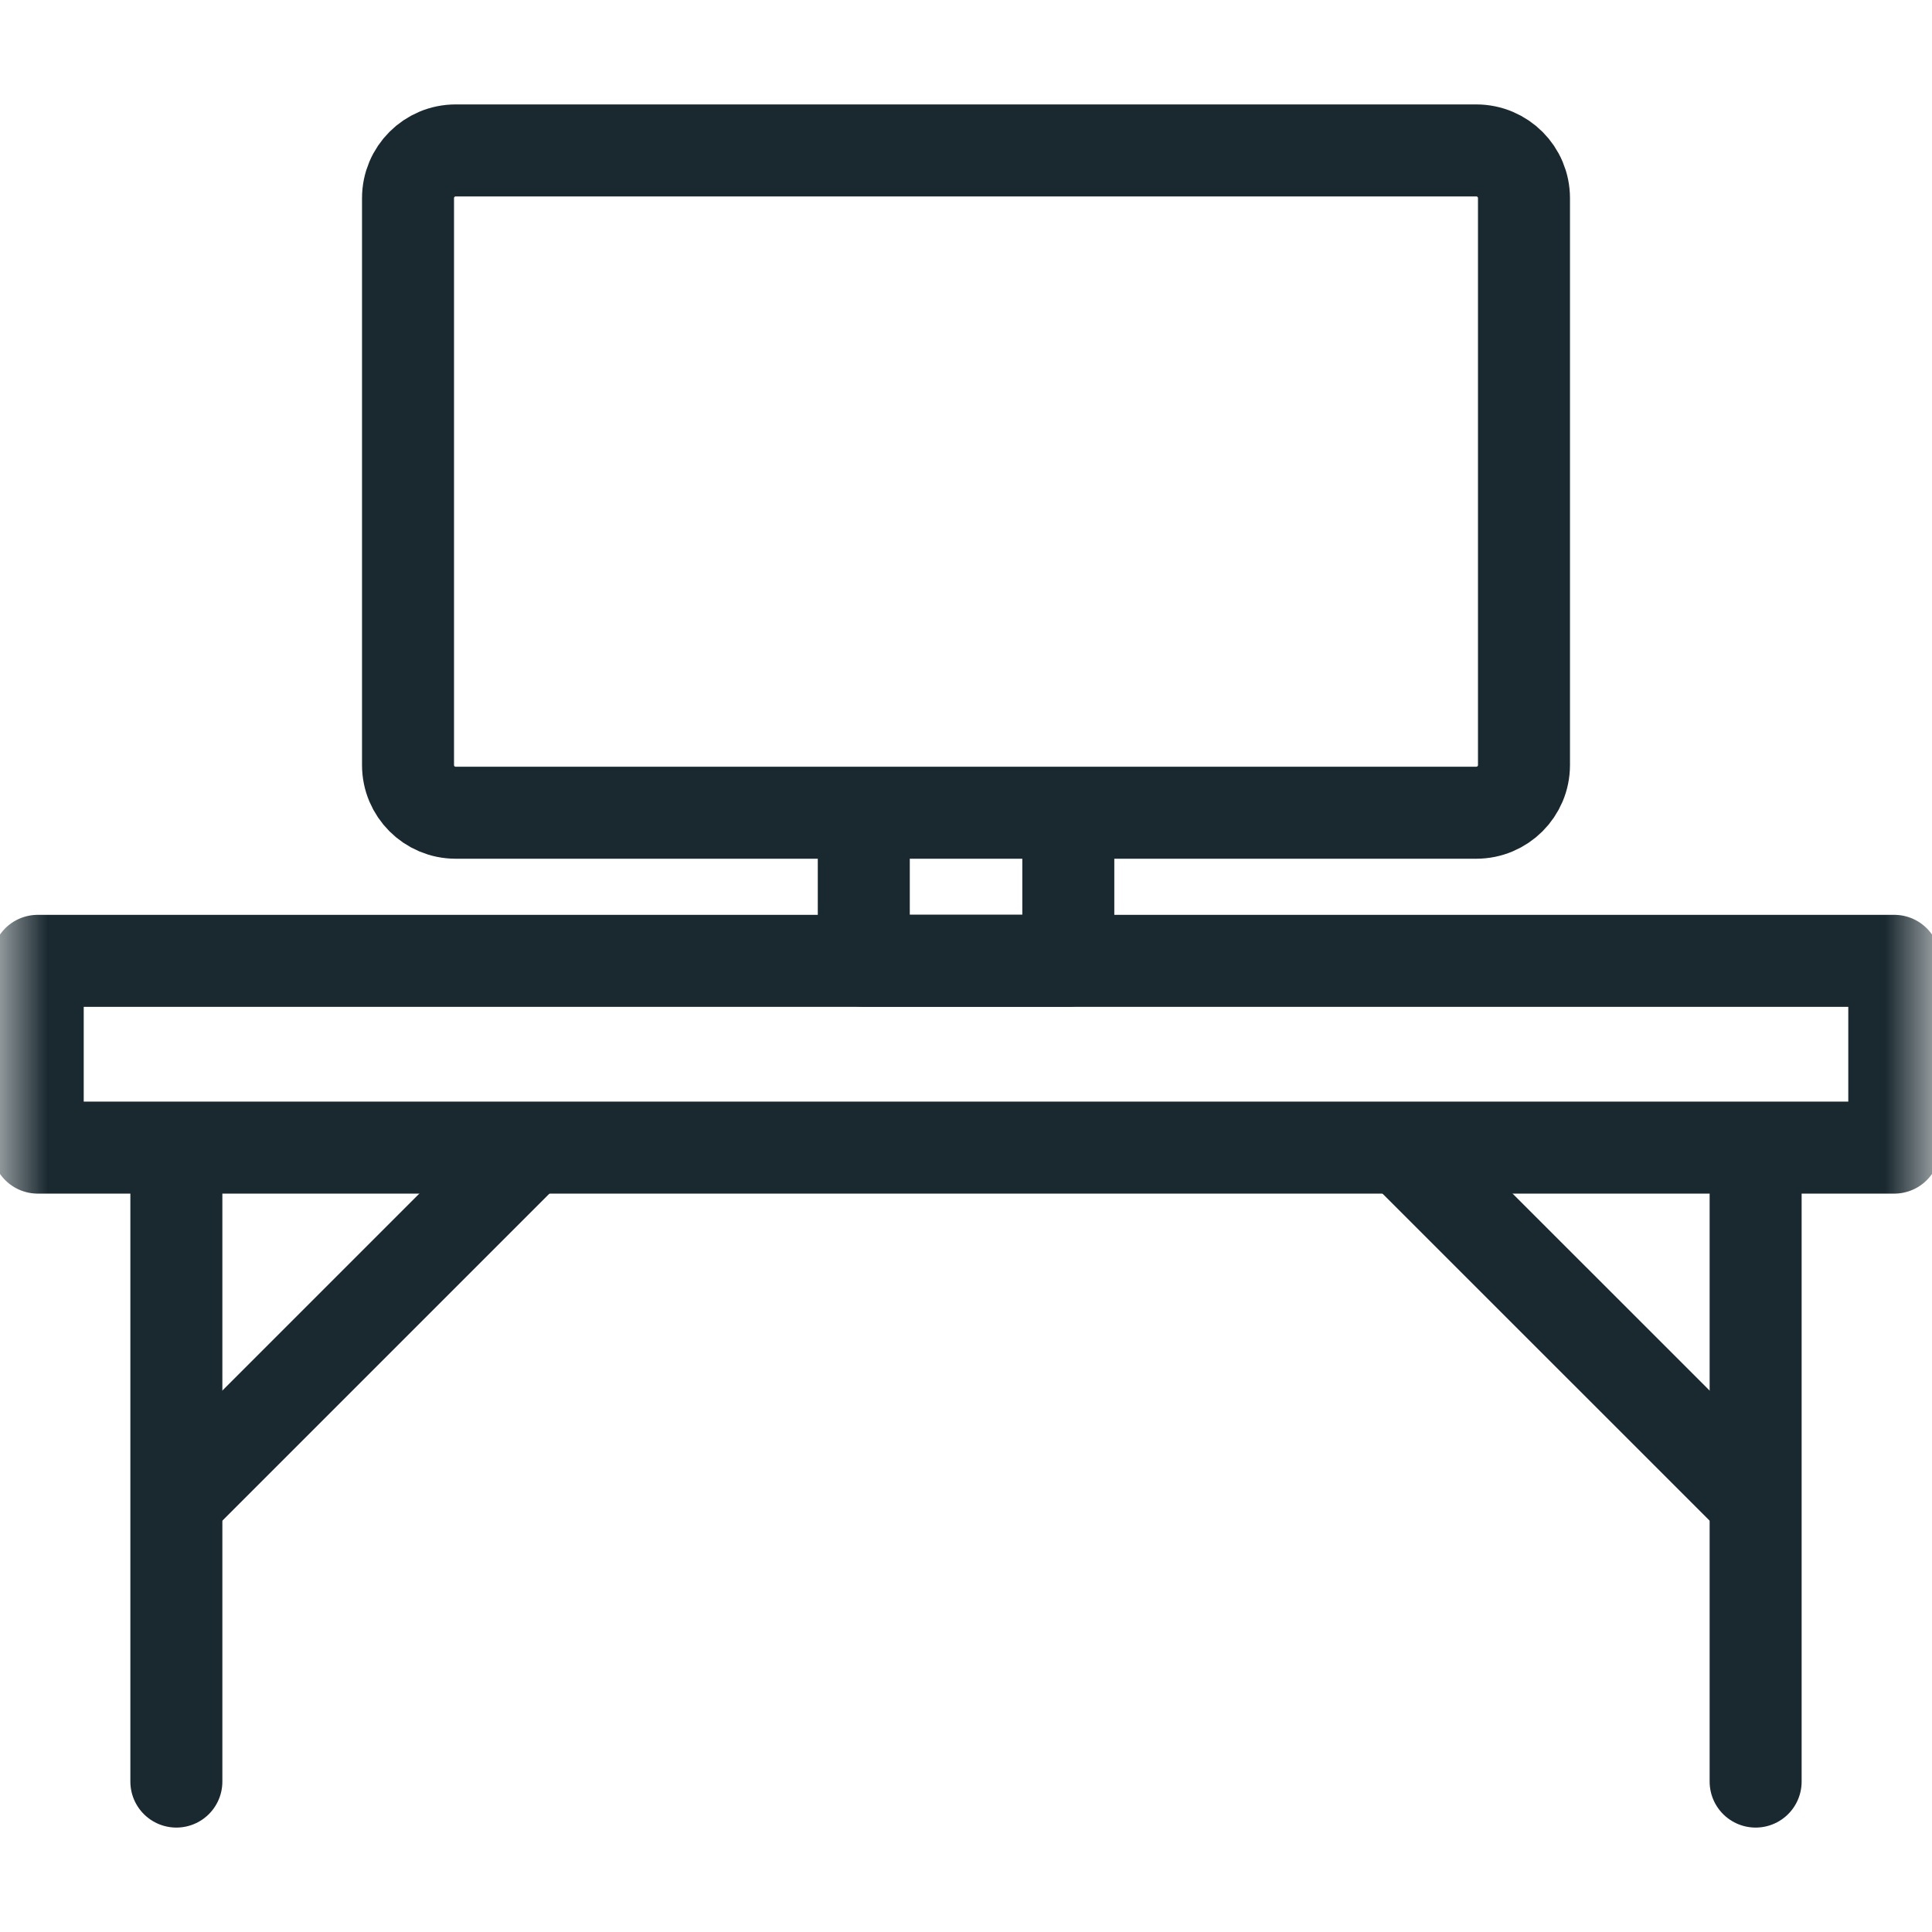
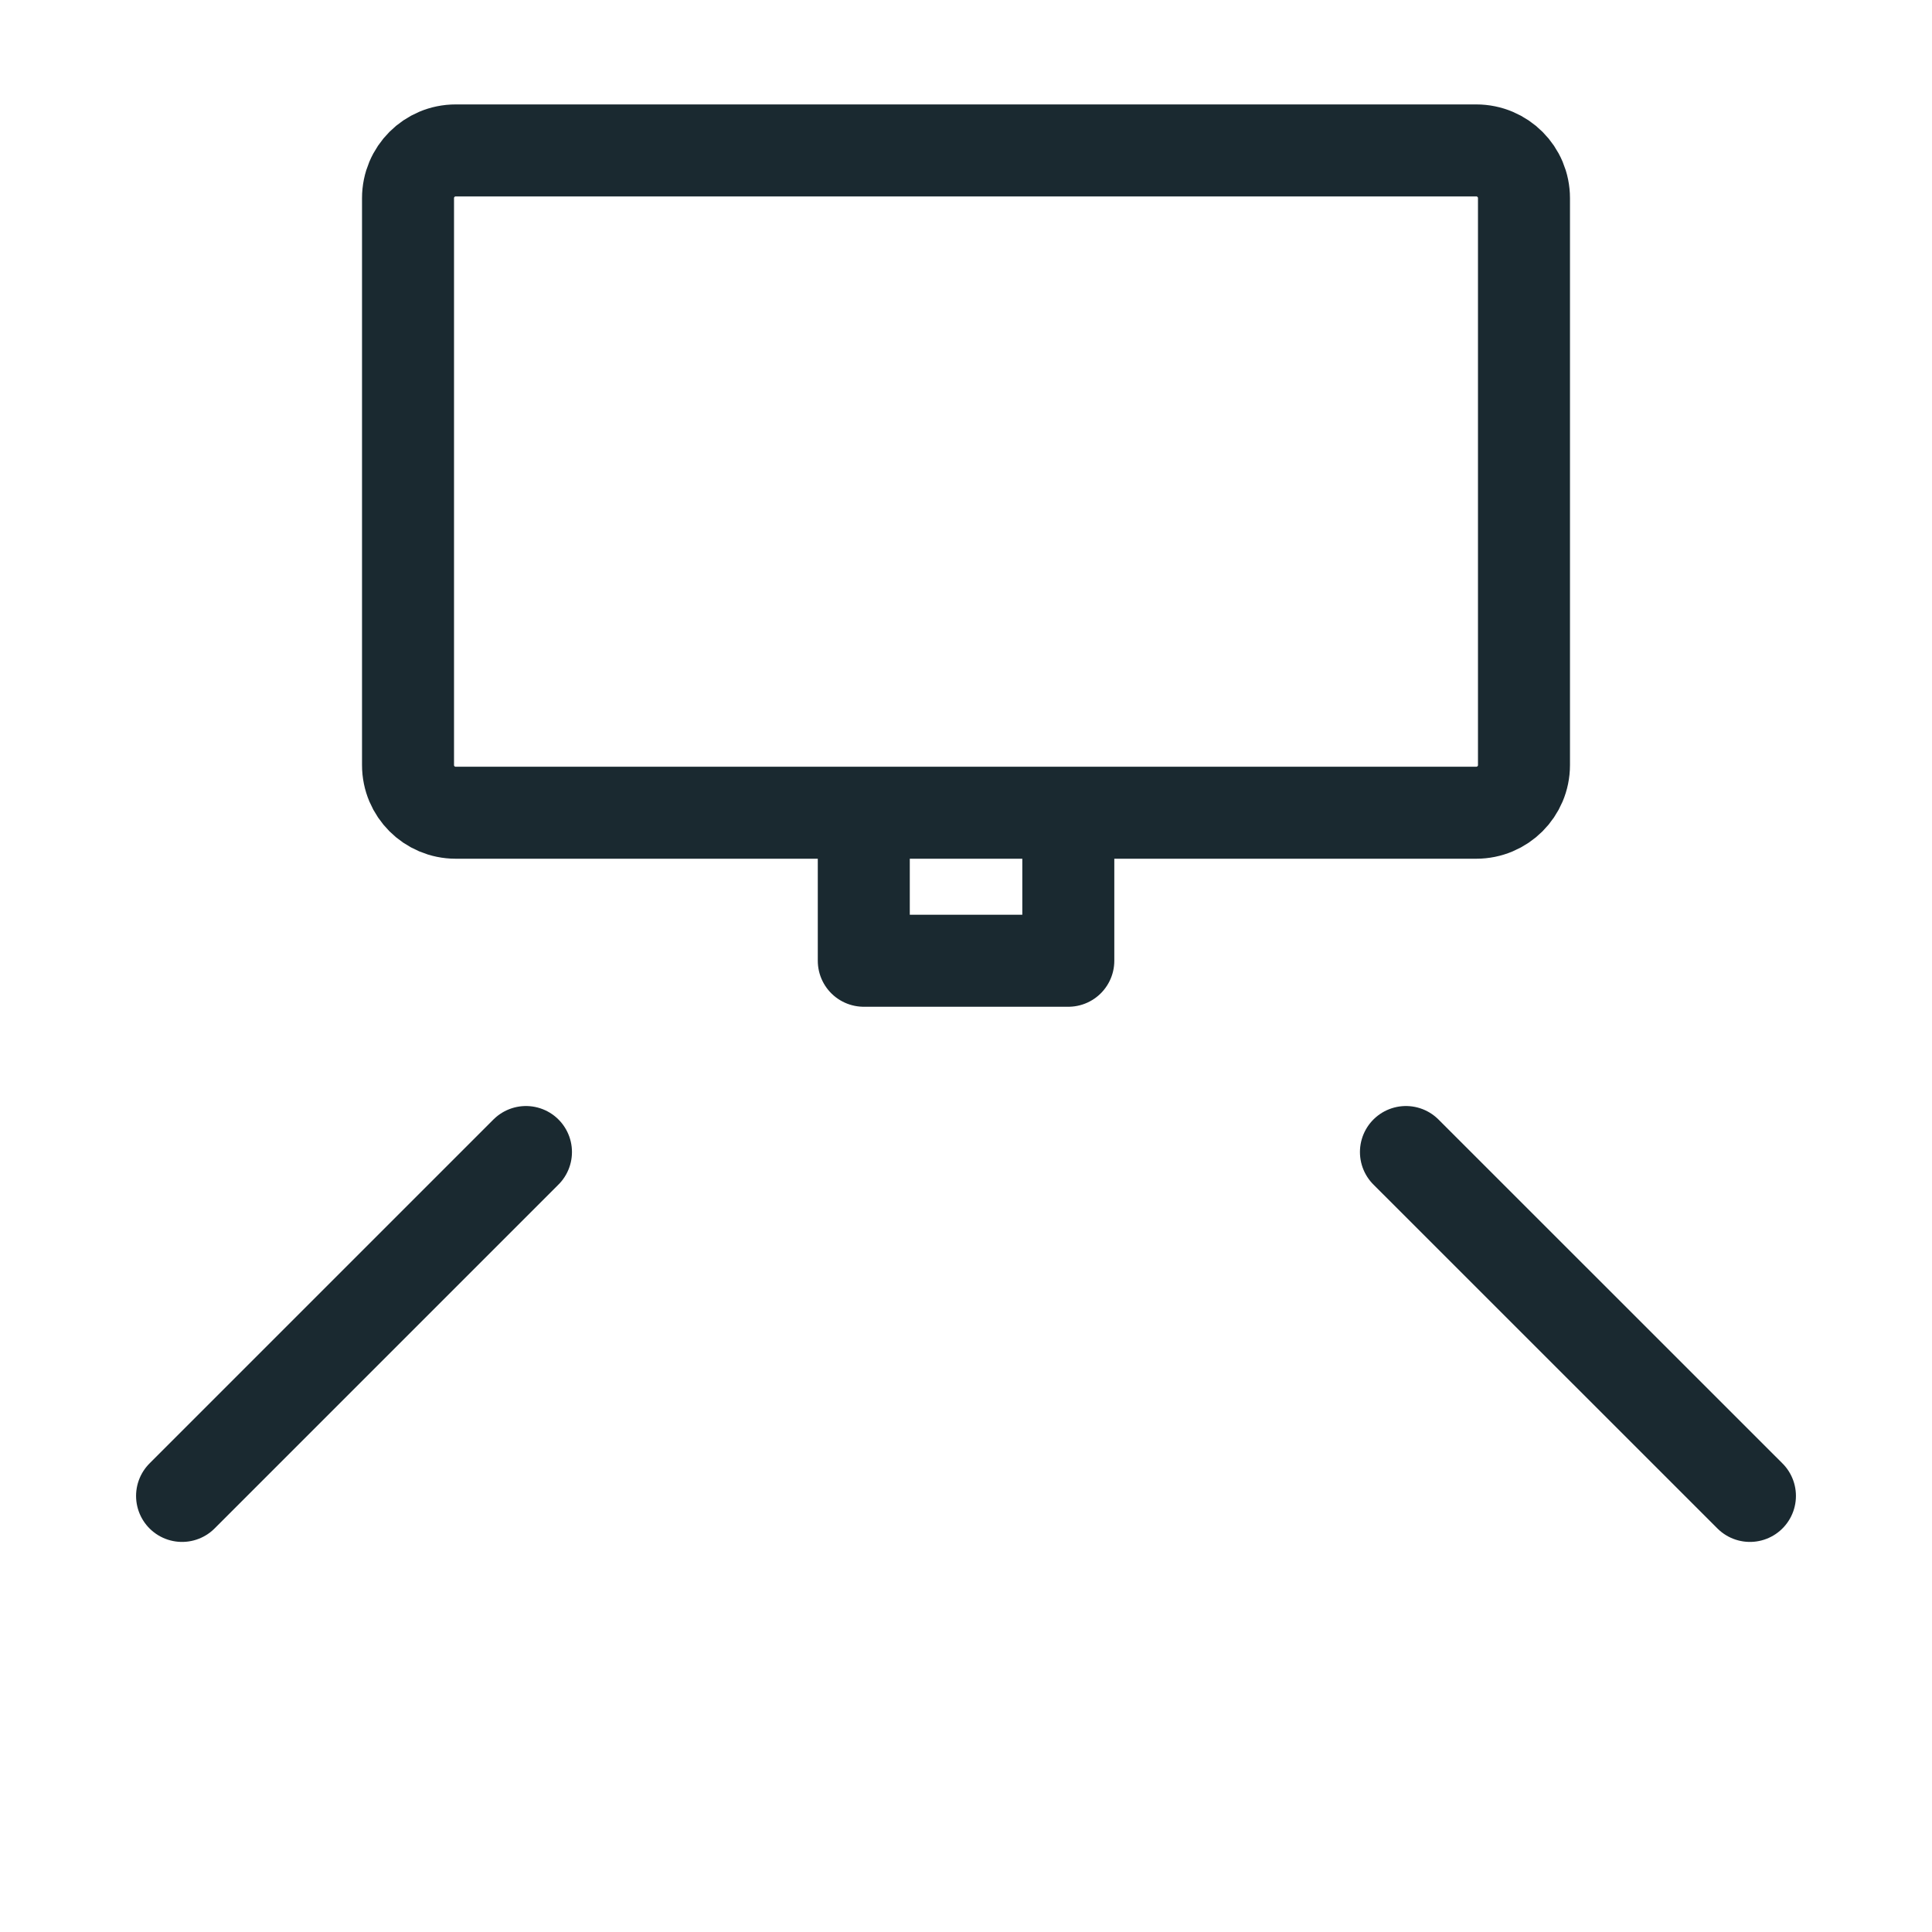
<svg xmlns="http://www.w3.org/2000/svg" width="21" height="21" viewBox="0 0 21 21" fill="none">
  <path d="M11.612 8.894V10.443H9.389V8.894" stroke="#1A2930" stroke-miterlimit="10" stroke-linecap="round" stroke-linejoin="round" />
  <mask id="mask0_2012_23777" style="mask-type:luminance" maskUnits="userSpaceOnUse" x="0" y="0" width="21" height="21">
-     <path d="M0 6.10352e-05H21V21H0V6.10352e-05Z" fill="white" />
-   </mask>
+     </mask>
  <g mask="url(#mask0_2012_23777)">
-     <path d="M20.59 12.474H0.41V10.444H20.59V12.474Z" stroke="#1A2930" stroke-miterlimit="10" stroke-linecap="round" stroke-linejoin="round" />
    <path d="M19.083 12.556V19.365" stroke="#1A2930" stroke-miterlimit="10" stroke-linecap="round" stroke-linejoin="round" />
    <path d="M1.917 12.556V19.365" stroke="#1A2930" stroke-miterlimit="10" stroke-linecap="round" stroke-linejoin="round" />
  </g>
  <path d="M19.021 16.26L15.282 12.522" stroke="#1A2930" stroke-miterlimit="10" stroke-linecap="round" stroke-linejoin="round" />
  <path d="M1.979 16.26L5.717 12.522" stroke="#1A2930" stroke-miterlimit="10" stroke-linecap="round" stroke-linejoin="round" />
  <mask id="mask1_2012_23777" style="mask-type:luminance" maskUnits="userSpaceOnUse" x="0" y="0" width="21" height="21">
    <path d="M0 6.10352e-05H21V21H0V6.10352e-05Z" fill="white" />
  </mask>
  <g mask="url(#mask1_2012_23777)">
    <path d="M16.046 8.834H4.953C4.667 8.834 4.435 8.602 4.435 8.316V2.154C4.435 1.867 4.667 1.635 4.953 1.635H16.046C16.333 1.635 16.565 1.867 16.565 2.154V8.316C16.565 8.602 16.333 8.834 16.046 8.834Z" stroke="#1A2930" stroke-miterlimit="10" stroke-linecap="round" stroke-linejoin="round" />
  </g>
</svg>